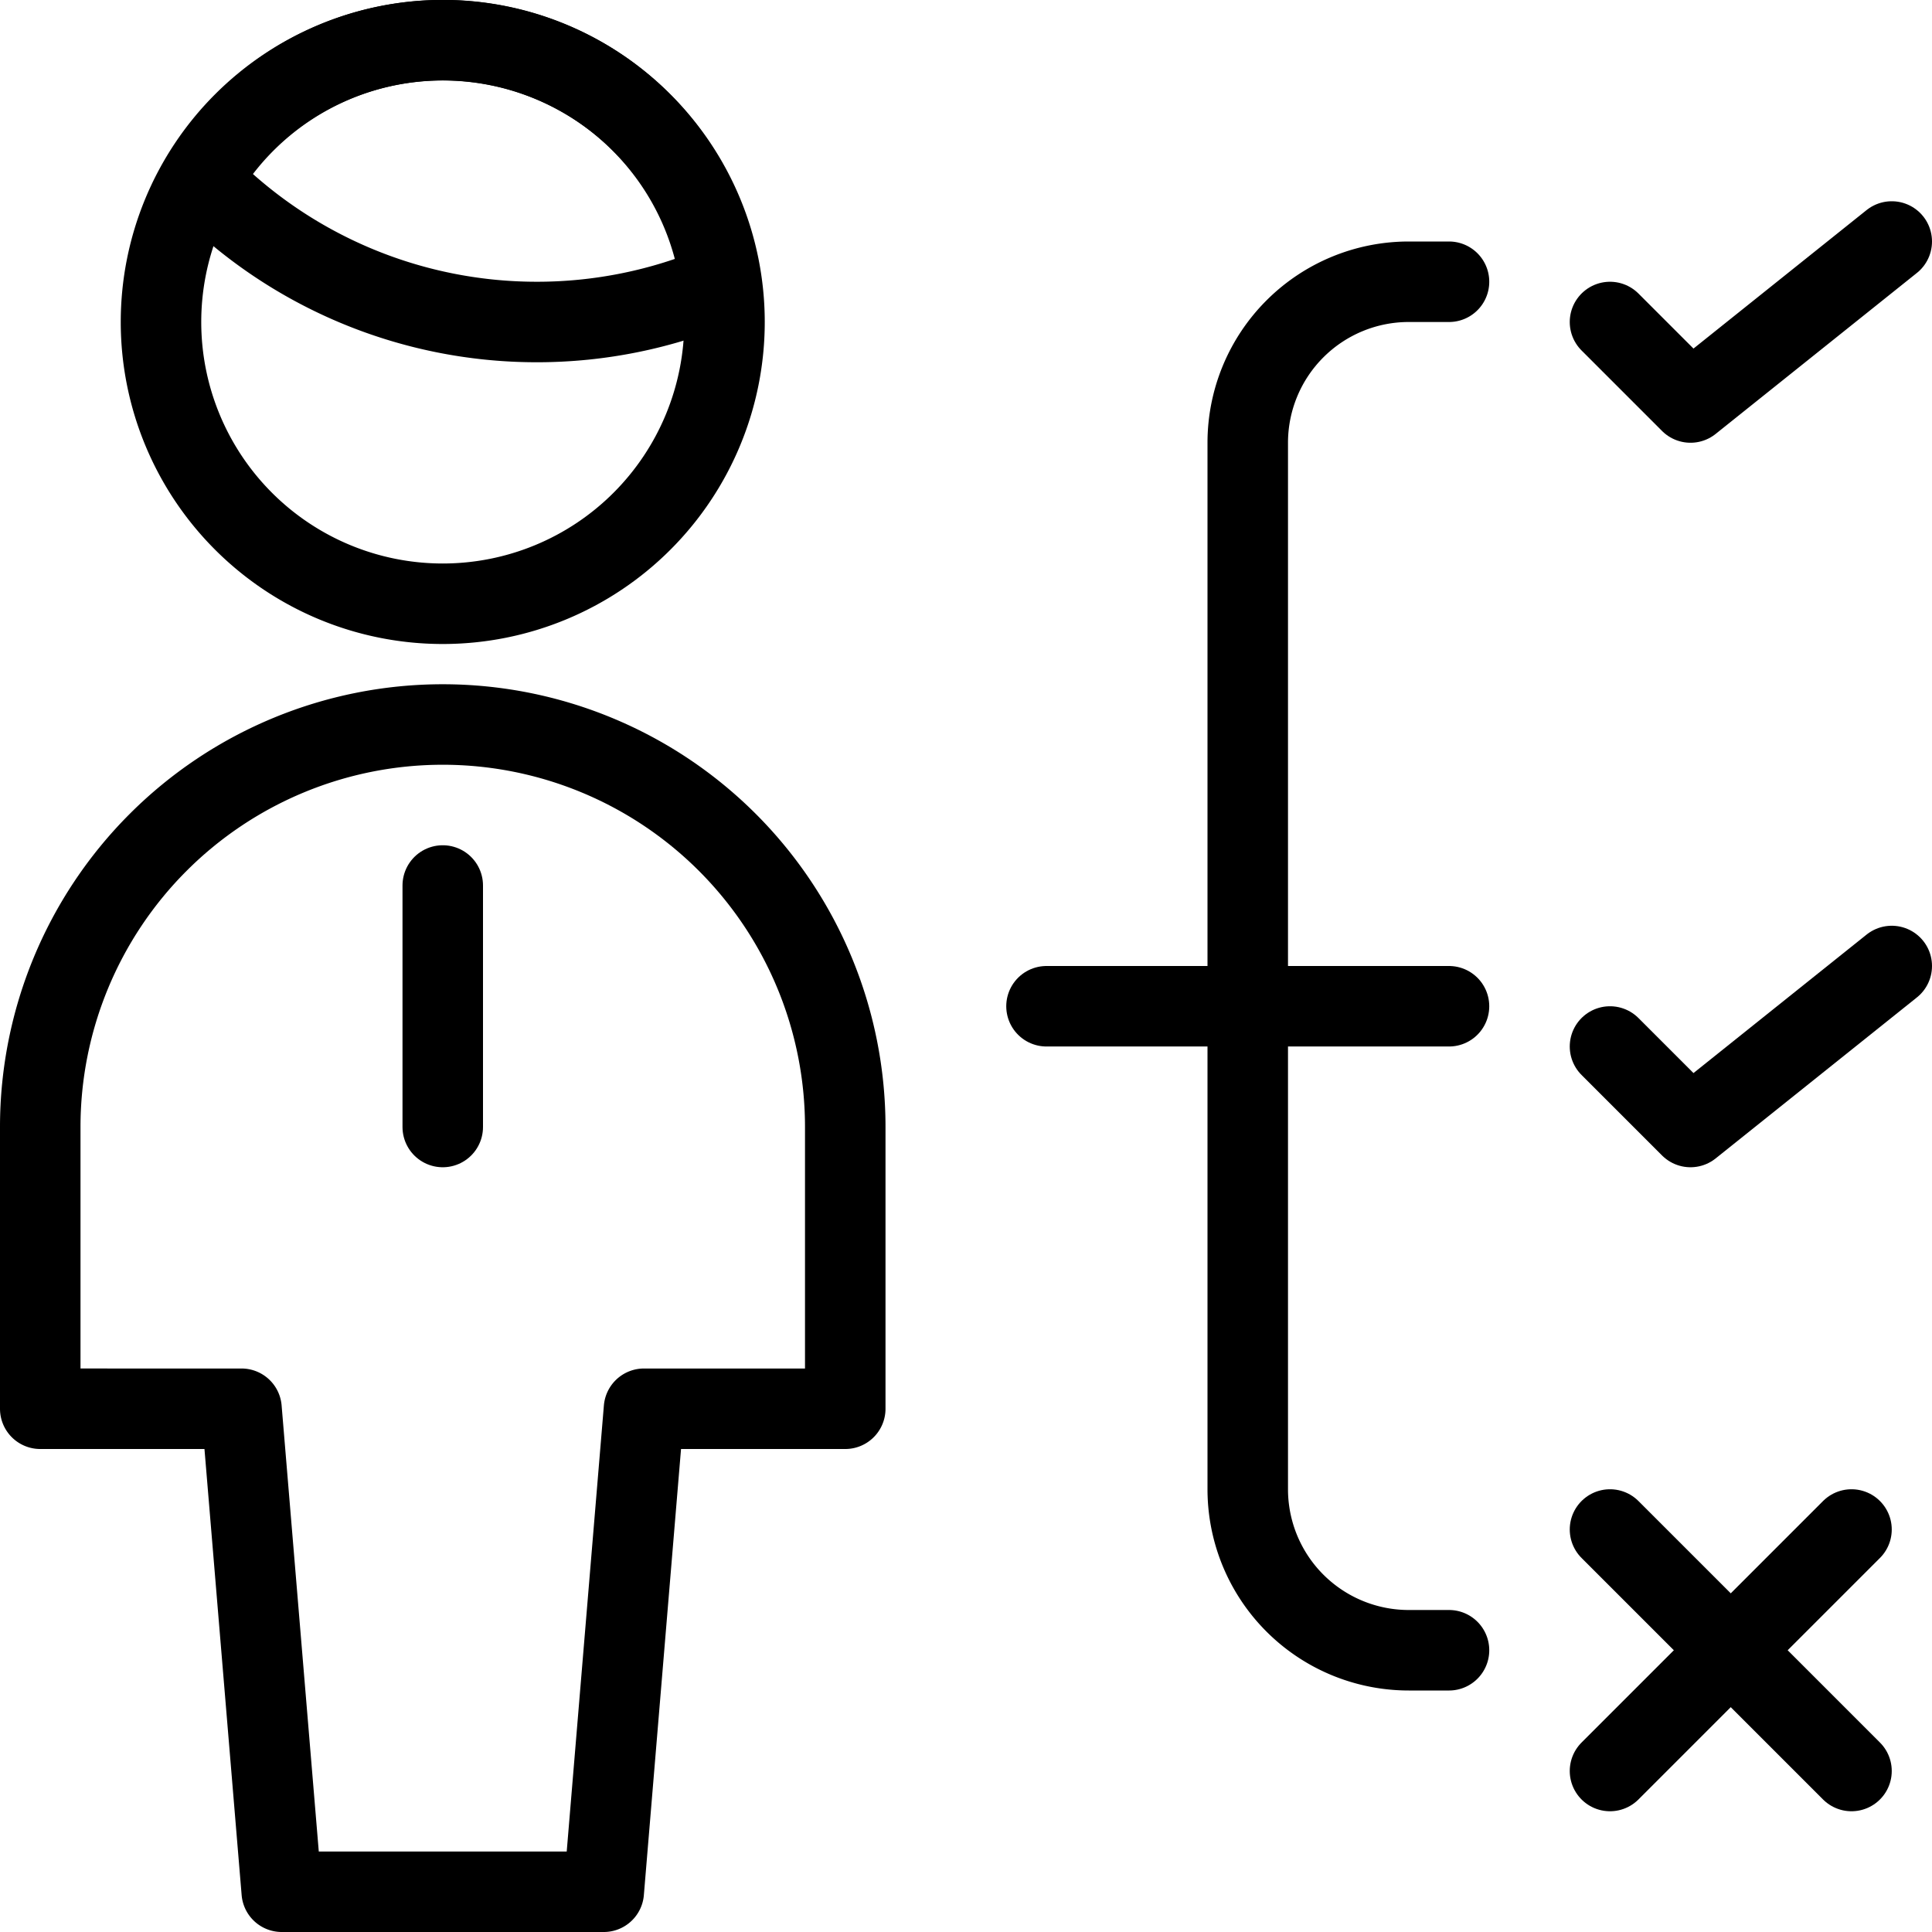
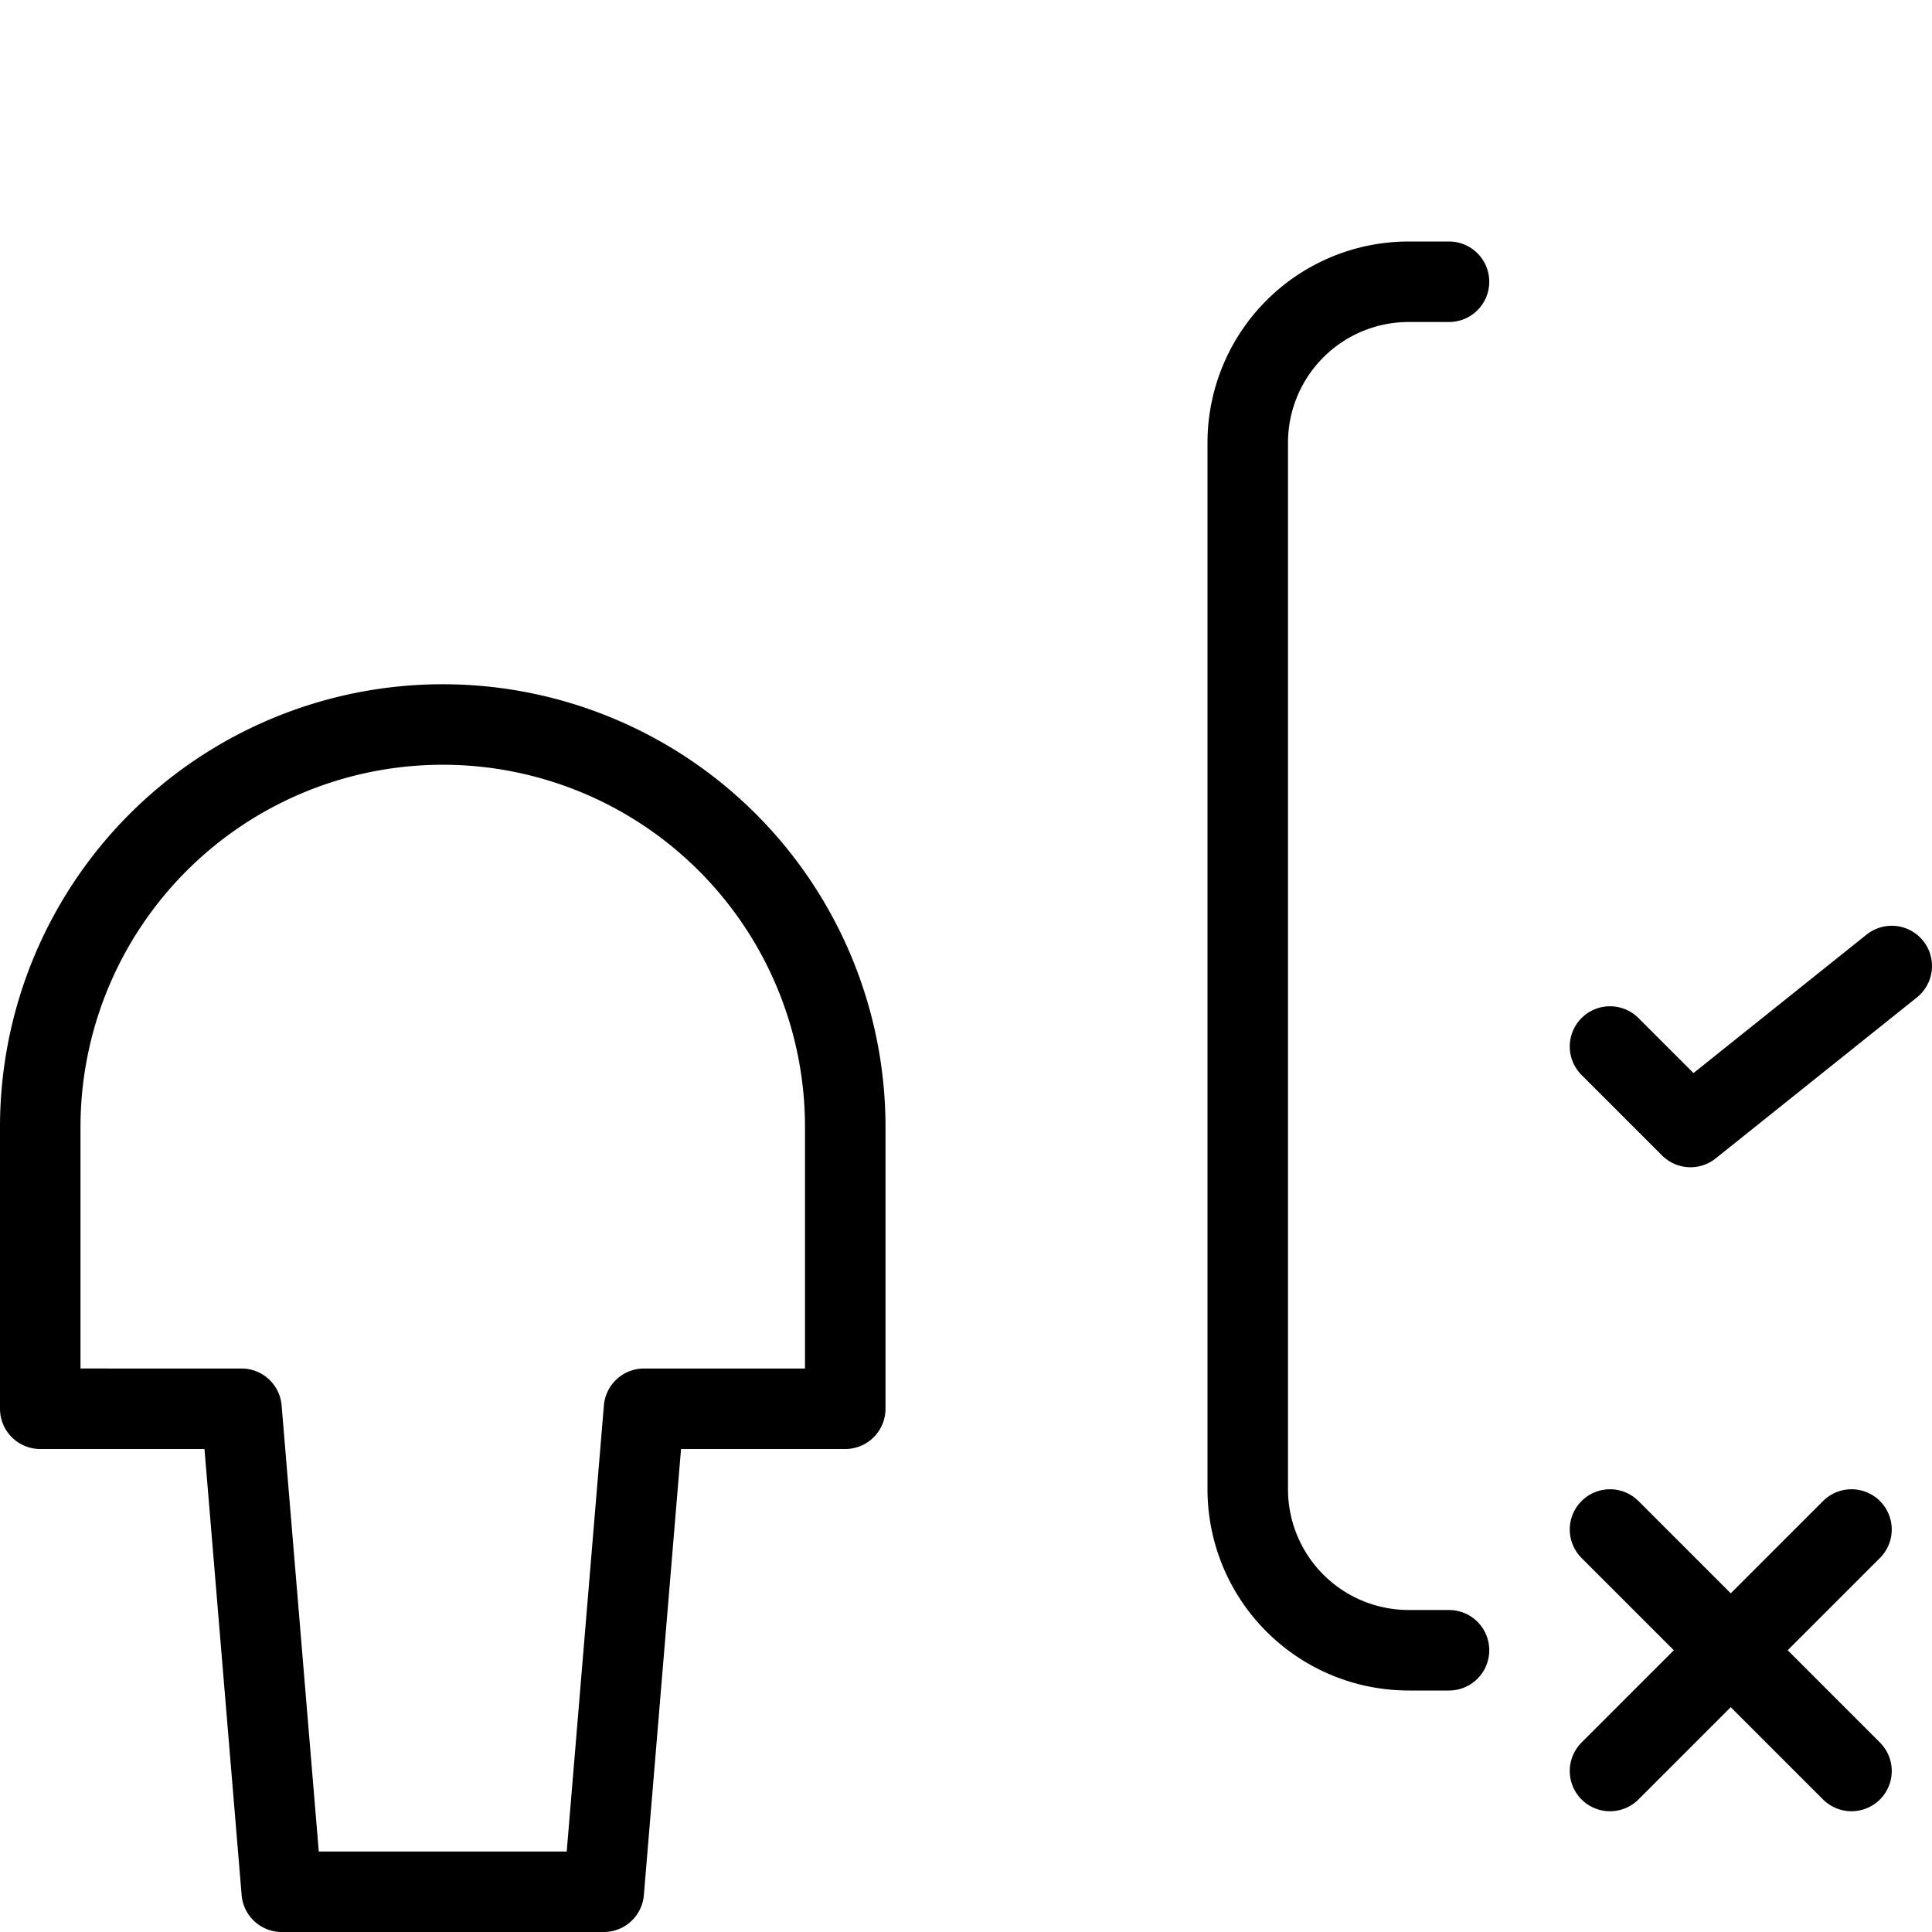
<svg xmlns="http://www.w3.org/2000/svg" viewBox="0 0 24 24">
  <g transform="matrix(1,0,0,1,0,0)">
-     <path d="M5.5 11L5.5 14" fill="none" stroke="#000000" stroke-linecap="round" stroke-linejoin="round" />
    <path d="M7.5,23.5l.5-6h2.5V14a5,5,0,0,0-10,0v3.5H3l.5,6Z" fill="none" stroke="#000000" stroke-linecap="round" stroke-linejoin="round" />
-     <path d="M6.667,4a5.805,5.805,0,0,0,2.286-.467,3.478,3.478,0,0,0-6.459-1.3A5.809,5.809,0,0,0,6.667,4Z" fill="none" stroke="#000000" stroke-linecap="round" stroke-linejoin="round" />
-     <path d="M2.000 4.000 A3.500 3.500 0 1 0 9.000 4.000 A3.500 3.500 0 1 0 2.000 4.000 Z" fill="none" stroke="#000000" stroke-linecap="round" stroke-linejoin="round" />
-     <path d="M13 12.5L18 12.5" fill="none" stroke="#000000" stroke-linecap="round" stroke-linejoin="round" />
    <path d="M18,3.5h-.5a2,2,0,0,0-2,2v13a2,2,0,0,0,2,2H18" fill="none" stroke="#000000" stroke-linecap="round" stroke-linejoin="round" />
-     <path d="M20 4L21 5 23.5 3" fill="none" stroke="#000000" stroke-linecap="round" stroke-linejoin="round" />
    <path d="M20 13L21 14 23.5 12" fill="none" stroke="#000000" stroke-linecap="round" stroke-linejoin="round" />
    <path d="M20 19L23 22" fill="none" stroke="#000000" stroke-linecap="round" stroke-linejoin="round" />
    <path d="M23 19L20 22" fill="none" stroke="#000000" stroke-linecap="round" stroke-linejoin="round" />
  </g>
</svg>